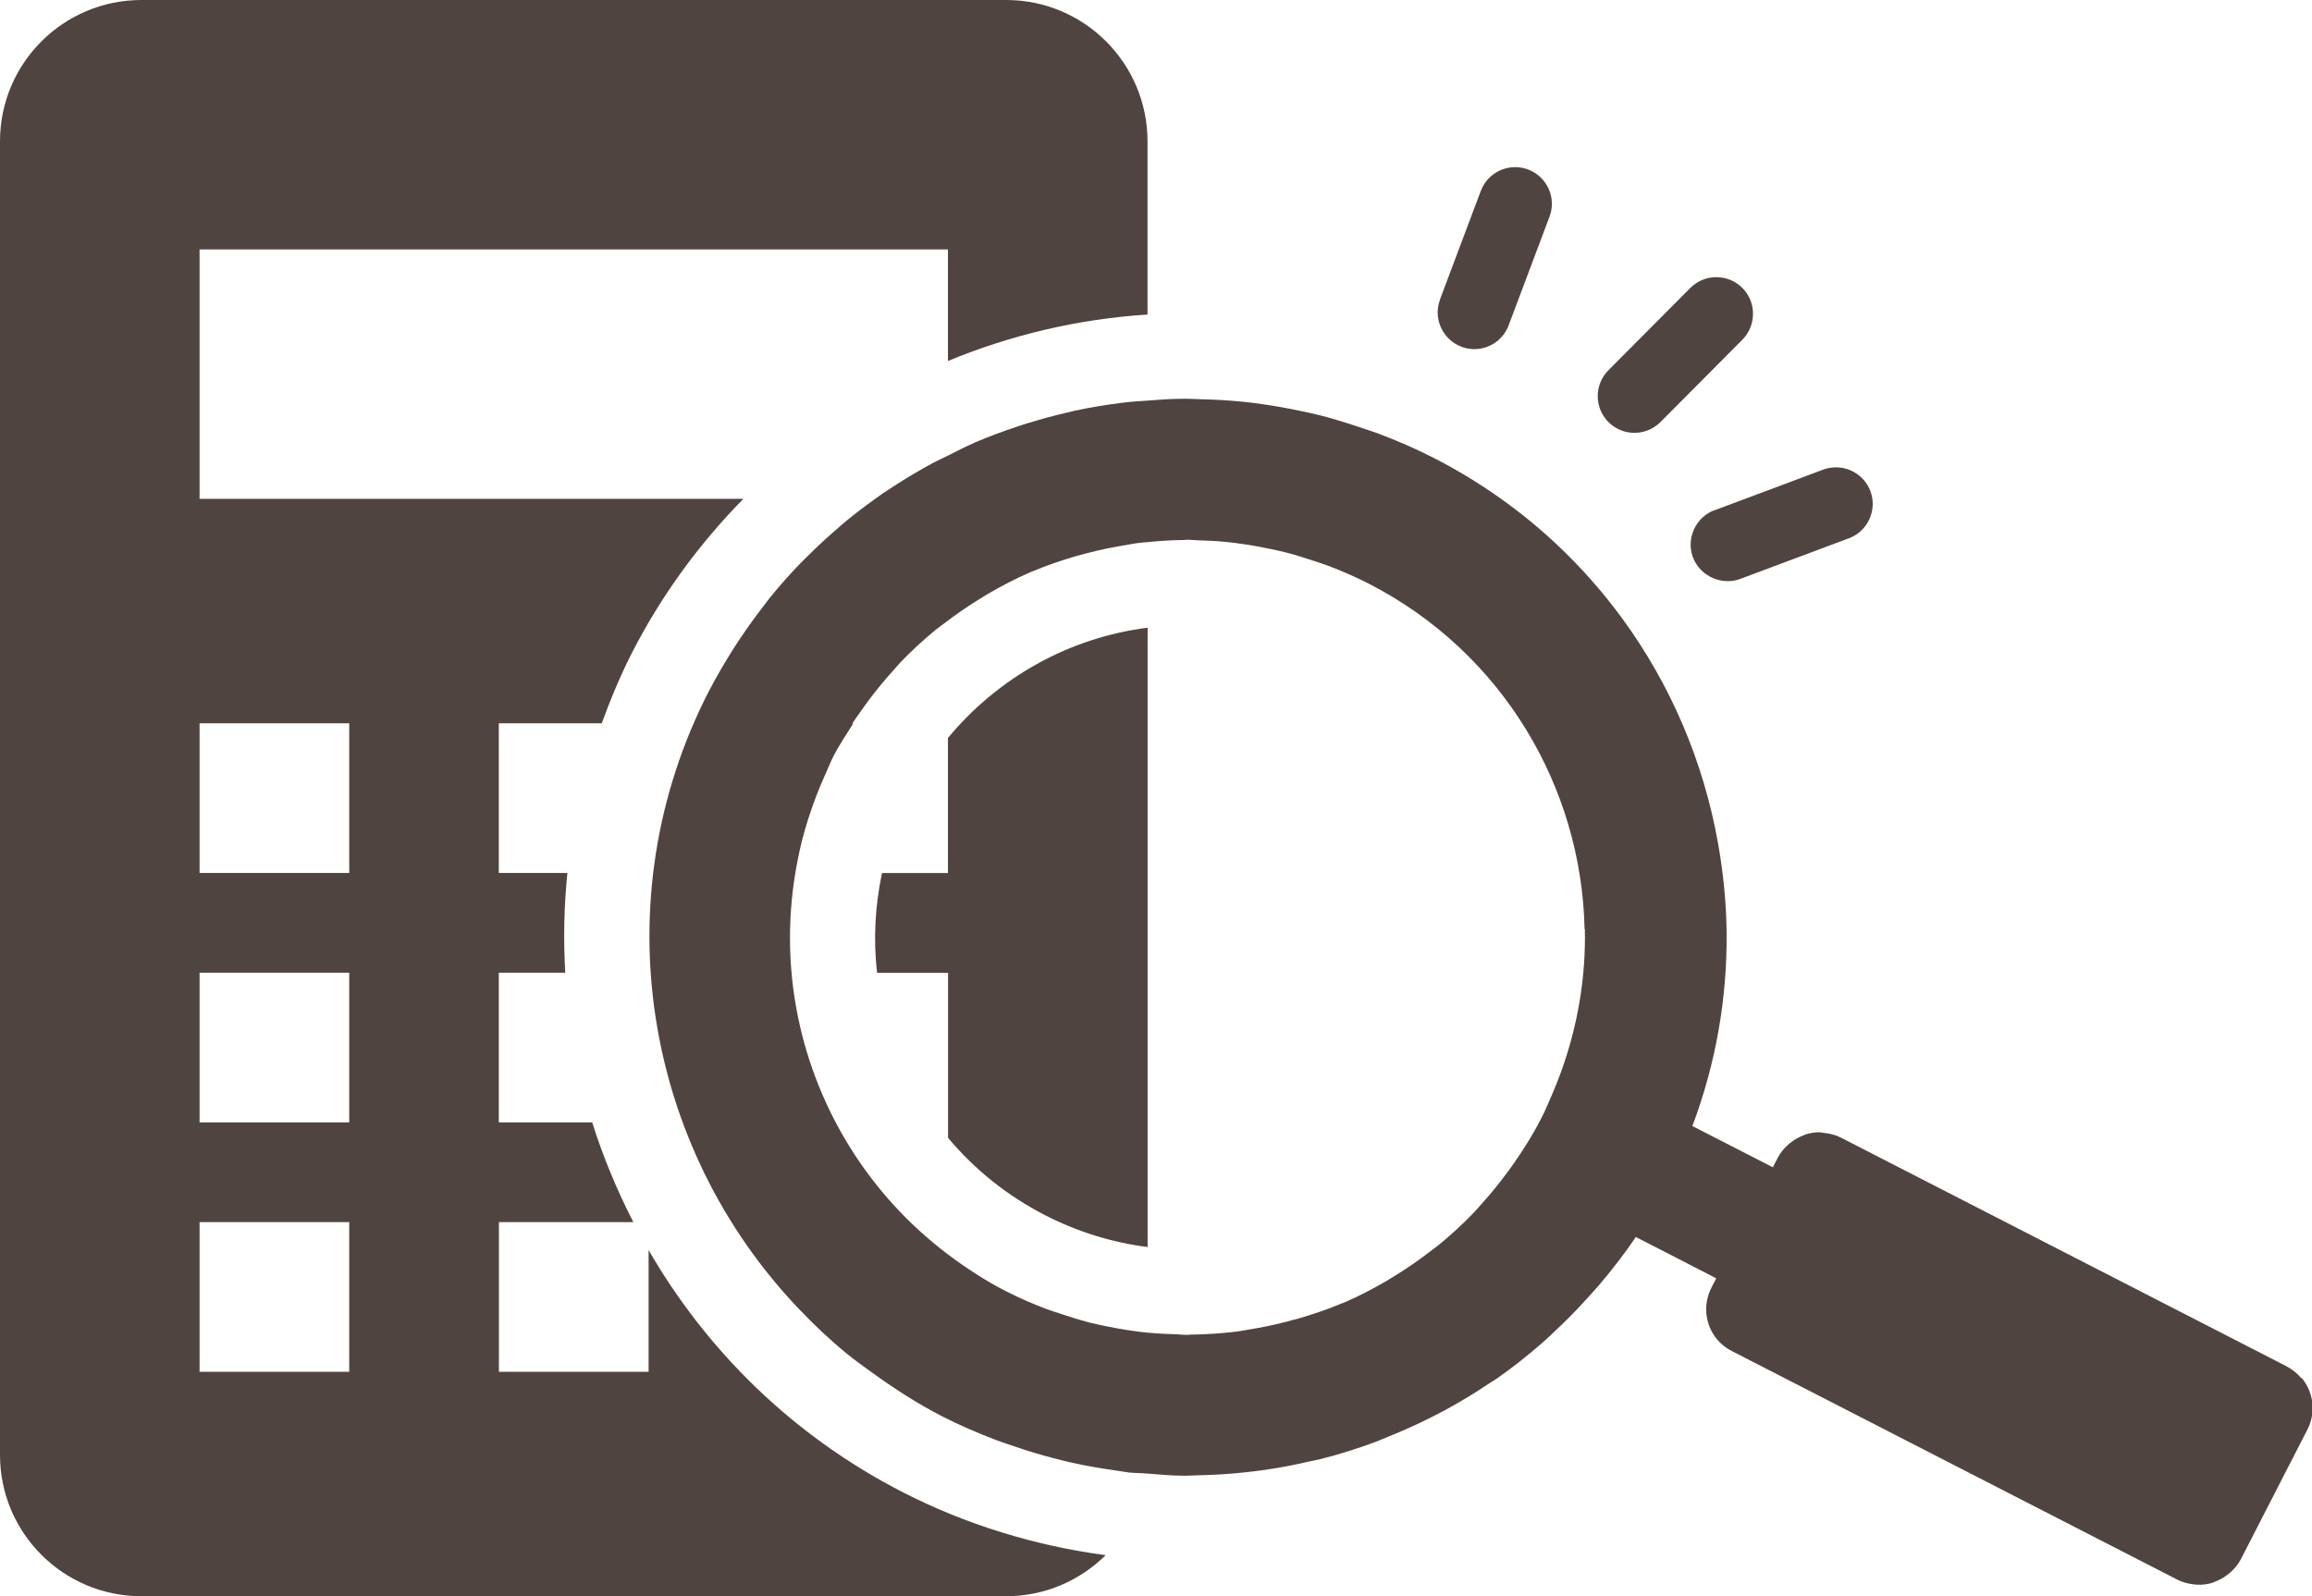
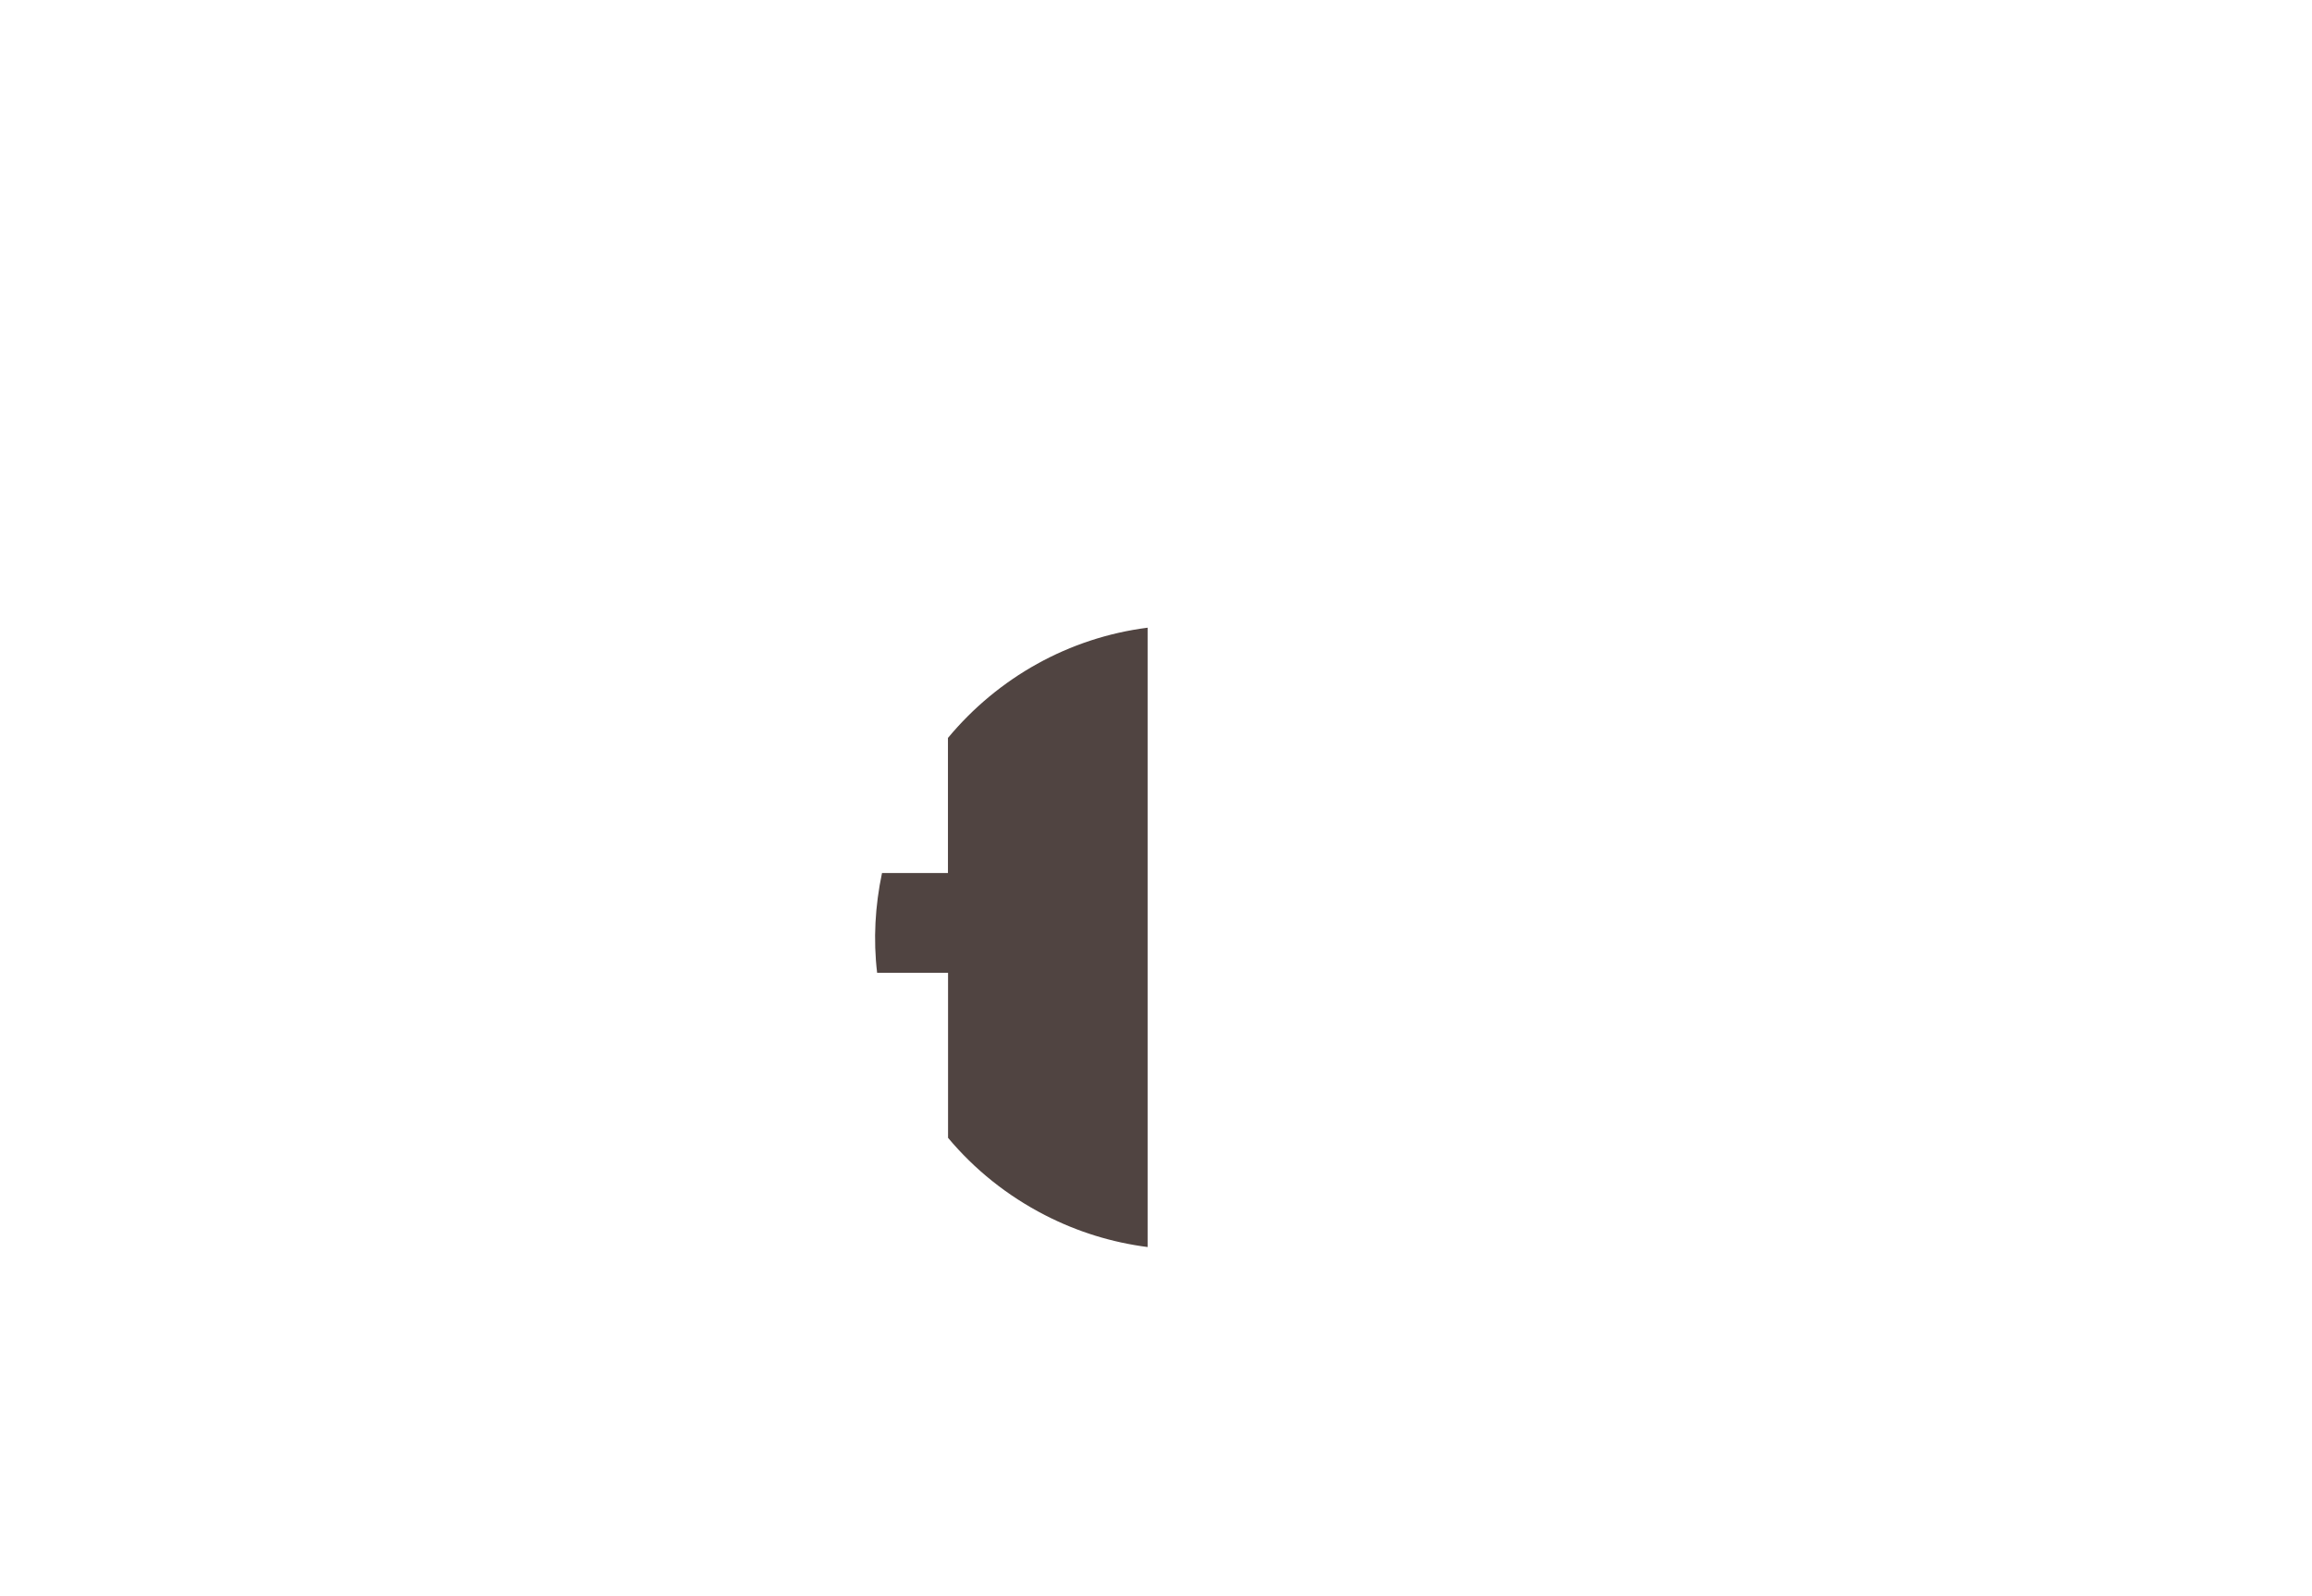
<svg xmlns="http://www.w3.org/2000/svg" id="_レイヤー_2" viewBox="0 0 227.53 157.12">
  <defs>
    <style>.cls-1{fill:#504441;}</style>
  </defs>
  <g id="_デザイン">
-     <path class="cls-1" d="M63.83,123.05v11.97h-14.73v-14.73h13.23c-1.62-3.16-2.99-6.44-4.05-9.82h-9.19v-14.73h6.54c-.19-3.26-.13-6.54.21-9.82h-6.75v-14.73h10.13c.86-2.36,1.83-4.7,3-6.99,2.91-5.67,6.63-10.72,10.94-15.1H19.64v-24.55h73.65v10.98c6.16-2.55,12.77-4.13,19.64-4.57V13.91c0-7.68-6.23-13.91-13.91-13.91H13.92C6.23,0,0,6.23,0,13.91v129.29c0,7.68,6.23,13.91,13.92,13.91h85.09c3.82,0,7.28-1.55,9.8-4.04-6.94-.93-13.73-3-19.99-6.21-10.85-5.57-19.3-13.97-24.99-23.82ZM34.37,135.02h-14.73v-14.73h14.73v14.73ZM34.37,110.47h-14.73v-14.73h14.73v14.73ZM34.37,85.92h-14.73v-14.73h14.73v14.73Z" />
    <path class="cls-1" d="M93.29,72.61v13.32h-6.49c-.68,3.23-.87,6.53-.48,9.82h6.98v16.24c2.6,3.11,5.82,5.7,9.54,7.61,3.21,1.65,6.6,2.69,10.1,3.14v-60.96c-7.75.99-14.7,4.9-19.64,10.84Z" />
-     <path class="cls-1" d="M226.46,135.63c-.38-.46-.87-.85-1.43-1.15l-21.94-11.26-21.94-11.26h0c-.51-.26-1.06-.39-1.6-.45-.09-.01-.19-.03-.28-.04-.07,0-.15-.03-.22-.03-.46,0-.91.08-1.34.21-.09.03-.18.08-.27.12-.41.15-.79.37-1.14.63-.11.09-.23.17-.33.27-.4.36-.76.78-1.02,1.29l-.48.93-7.92-4.06c2.34-6.21,3.43-12.66,3.37-19.02-.03-2.98-.33-5.94-.85-8.85-1.42-7.96-4.63-15.56-9.46-22.14-1.88-2.56-4.01-4.98-6.37-7.2-3.54-3.33-7.6-6.22-12.14-8.55-1.8-.92-3.64-1.71-5.49-2.41-.59-.22-1.19-.39-1.78-.6-1.28-.43-2.55-.83-3.84-1.16-.7-.18-1.4-.33-2.1-.47-1.21-.26-2.43-.48-3.65-.65-.71-.1-1.43-.2-2.14-.26-1.26-.12-2.52-.19-3.77-.22-.72-.02-1.45-.07-2.17-.05-.4,0-.79.03-1.19.04-.67.03-1.34.09-2.01.14-.56.04-1.12.06-1.67.12-.33.04-.67.06-1,.11-1.5.19-2.99.44-4.46.75-.29.07-.58.14-.87.21-1.22.28-2.44.61-3.64.98-.37.11-.74.22-1.11.35-1.44.48-2.87,1-4.27,1.6-.06.03-.12.06-.18.09-.82.35-1.62.78-2.42,1.18-.5.25-1.01.47-1.5.73-.35.19-.7.38-1.04.58-1.15.65-2.28,1.34-3.38,2.08-.19.12-.38.24-.56.36-.25.17-.5.36-.75.54-.99.71-1.96,1.45-2.9,2.22-.29.24-.57.49-.85.74-.94.81-1.86,1.65-2.75,2.54-.26.26-.53.51-.79.78-1.07,1.1-2.1,2.26-3.08,3.47-.18.23-.35.47-.53.7-.8,1.03-1.57,2.09-2.31,3.19-.24.37-.49.73-.72,1.1-.85,1.34-1.66,2.72-2.4,4.15,0,.01-.01.02-.02.03-10.59,20.64-6.3,44.94,8.87,60.81,1.45,1.52,2.98,2.98,4.64,4.34.78.64,1.62,1.24,2.45,1.84,2.2,1.6,4.51,3.1,7.01,4.39,0,0,0,0,0,0,1.76.9,3.55,1.66,5.36,2.35.56.21,1.12.39,1.68.58,1.29.45,2.59.84,3.9,1.18.61.16,1.22.31,1.83.45,1.4.31,2.8.55,4.21.75.46.06.92.15,1.38.21.58.06,1.15.05,1.72.1,1.27.1,2.55.22,3.82.22.37,0,.73-.03,1.1-.04,1.6-.03,3.18-.12,4.76-.29.58-.06,1.15-.13,1.73-.21,1.52-.21,3.03-.49,4.52-.84.41-.09.82-.16,1.22-.26,1.85-.47,3.67-1.04,5.46-1.71.43-.16.86-.36,1.29-.53,1.39-.56,2.75-1.17,4.08-1.84.52-.26,1.03-.53,1.54-.8,1.46-.8,2.88-1.66,4.26-2.59.23-.16.48-.29.71-.45,1.58-1.1,3.09-2.31,4.56-3.59.4-.35.78-.72,1.17-1.09,1.09-1.01,2.14-2.08,3.15-3.2.38-.42.77-.84,1.15-1.28,1.29-1.52,2.53-3.1,3.65-4.78l3.96,2.03,3.96,2.04-.48.93c-.87,1.71-.59,3.7.56,5.08.39.46.87.85,1.44,1.14l43.88,22.52c.51.26,1.06.39,1.6.45.09.01.19.03.28.03.53.03,1.06-.03,1.57-.19.09-.03.18-.08.27-.12.41-.15.79-.36,1.14-.63.12-.09.23-.17.34-.27.4-.36.76-.78,1.02-1.28t0,0l6.56-12.78c.87-1.7.59-3.7-.57-5.08ZM155.97,91.45c.1,4.7-.68,9.46-2.35,14.07-.25.7-.53,1.38-.82,2.07-.36.84-.71,1.69-1.14,2.52-.77,1.51-1.66,2.92-2.6,4.28-.26.38-.53.74-.8,1.11-.79,1.06-1.62,2.08-2.5,3.05-.23.25-.45.52-.69.77-1.11,1.16-2.28,2.23-3.5,3.23-.28.23-.58.43-.87.66-1.01.78-2.05,1.5-3.12,2.17-.37.23-.73.46-1.1.68-1.36.79-2.75,1.52-4.19,2.14-.07.03-.15.05-.22.08-1.38.58-2.79,1.06-4.23,1.48-.42.12-.84.23-1.27.34-1.25.32-2.51.58-3.78.78-.31.05-.62.12-.93.16-1.55.2-3.12.3-4.69.32-.12,0-.24.03-.36.03-.34,0-.68-.05-1.02-.06-.93-.03-1.86-.07-2.79-.16-.03,0-.06,0-.09,0-.5-.05-.99-.12-1.49-.19-.9-.12-1.8-.29-2.69-.47-.52-.11-1.03-.22-1.55-.35-.95-.25-1.89-.54-2.83-.86-.44-.15-.89-.28-1.32-.44-1.37-.52-2.72-1.1-4.05-1.78-2.05-1.05-3.93-2.29-5.71-3.63-7.74-5.84-12.85-14.2-14.73-23.32-1.05-5.1-1.07-10.43,0-15.67h0c.12-.61.26-1.22.41-1.82.18-.71.39-1.4.61-2.1.48-1.51,1.06-3.01,1.73-4.48.25-.55.47-1.11.74-1.65.58-1.12,1.27-2.14,1.93-3.18h-.09c.24-.38.5-.74.76-1.1.26-.38.53-.75.8-1.12.79-1.06,1.62-2.08,2.5-3.04.23-.26.45-.53.69-.78,1.11-1.16,2.27-2.23,3.5-3.23.29-.23.58-.44.88-.66,1-.77,2.04-1.49,3.11-2.16.37-.23.73-.46,1.1-.68,1.36-.79,2.75-1.52,4.19-2.14.07-.03.15-.05.23-.09,1.38-.58,2.79-1.06,4.22-1.48.42-.12.84-.23,1.27-.34,1.25-.32,2.51-.58,3.78-.78.31-.05.61-.12.92-.16.36-.05.72-.08,1.08-.11,1.19-.12,2.39-.2,3.6-.21.12,0,.24-.03.36-.03.34,0,.68.05,1.03.06.93.02,1.85.07,2.78.16.53.05,1.06.12,1.58.2.9.12,1.79.29,2.68.47.52.11,1.04.22,1.56.35.95.24,1.88.54,2.82.85.44.15.89.28,1.33.45,1.37.52,2.72,1.1,4.05,1.78,13.21,6.78,20.93,20.05,21.25,33.92,0,.03,0,.07,0,.09Z" />
-     <path class="cls-1" d="M158.29,36.44l8.06-8.1c.68-.68,1.59-1.06,2.55-1.06.97,0,1.87.37,2.56,1.05,1.41,1.4,1.41,3.69.01,5.11l-8.06,8.1c-.49.49-1.11.83-1.79.98-1.2.26-2.44-.1-3.32-.97-1.41-1.4-1.42-3.69-.01-5.11Z" />
-     <path class="cls-1" d="M141.71,29.48l4.02-10.69h0c.7-1.86,2.78-2.81,4.65-2.11.9.34,1.62,1.01,2.02,1.89.4.88.43,1.86.09,2.76l-4.02,10.69c-.43,1.15-1.41,2-2.61,2.26-.68.15-1.38.1-2.03-.15-.9-.34-1.62-1.01-2.02-1.89-.4-.88-.43-1.86-.09-2.76Z" />
-     <path class="cls-1" d="M168.74,50.22l10.69-4c.16-.06.32-.11.49-.14,1.74-.38,3.53.59,4.15,2.26.34.9.3,1.88-.1,2.76-.4.88-1.12,1.55-2.02,1.88l-10.69,4c-.16.06-.32.11-.48.14-1.71.37-3.54-.58-4.17-2.26-.34-.9-.3-1.88.1-2.76.4-.88,1.12-1.55,2.02-1.89Z" />
  </g>
</svg>